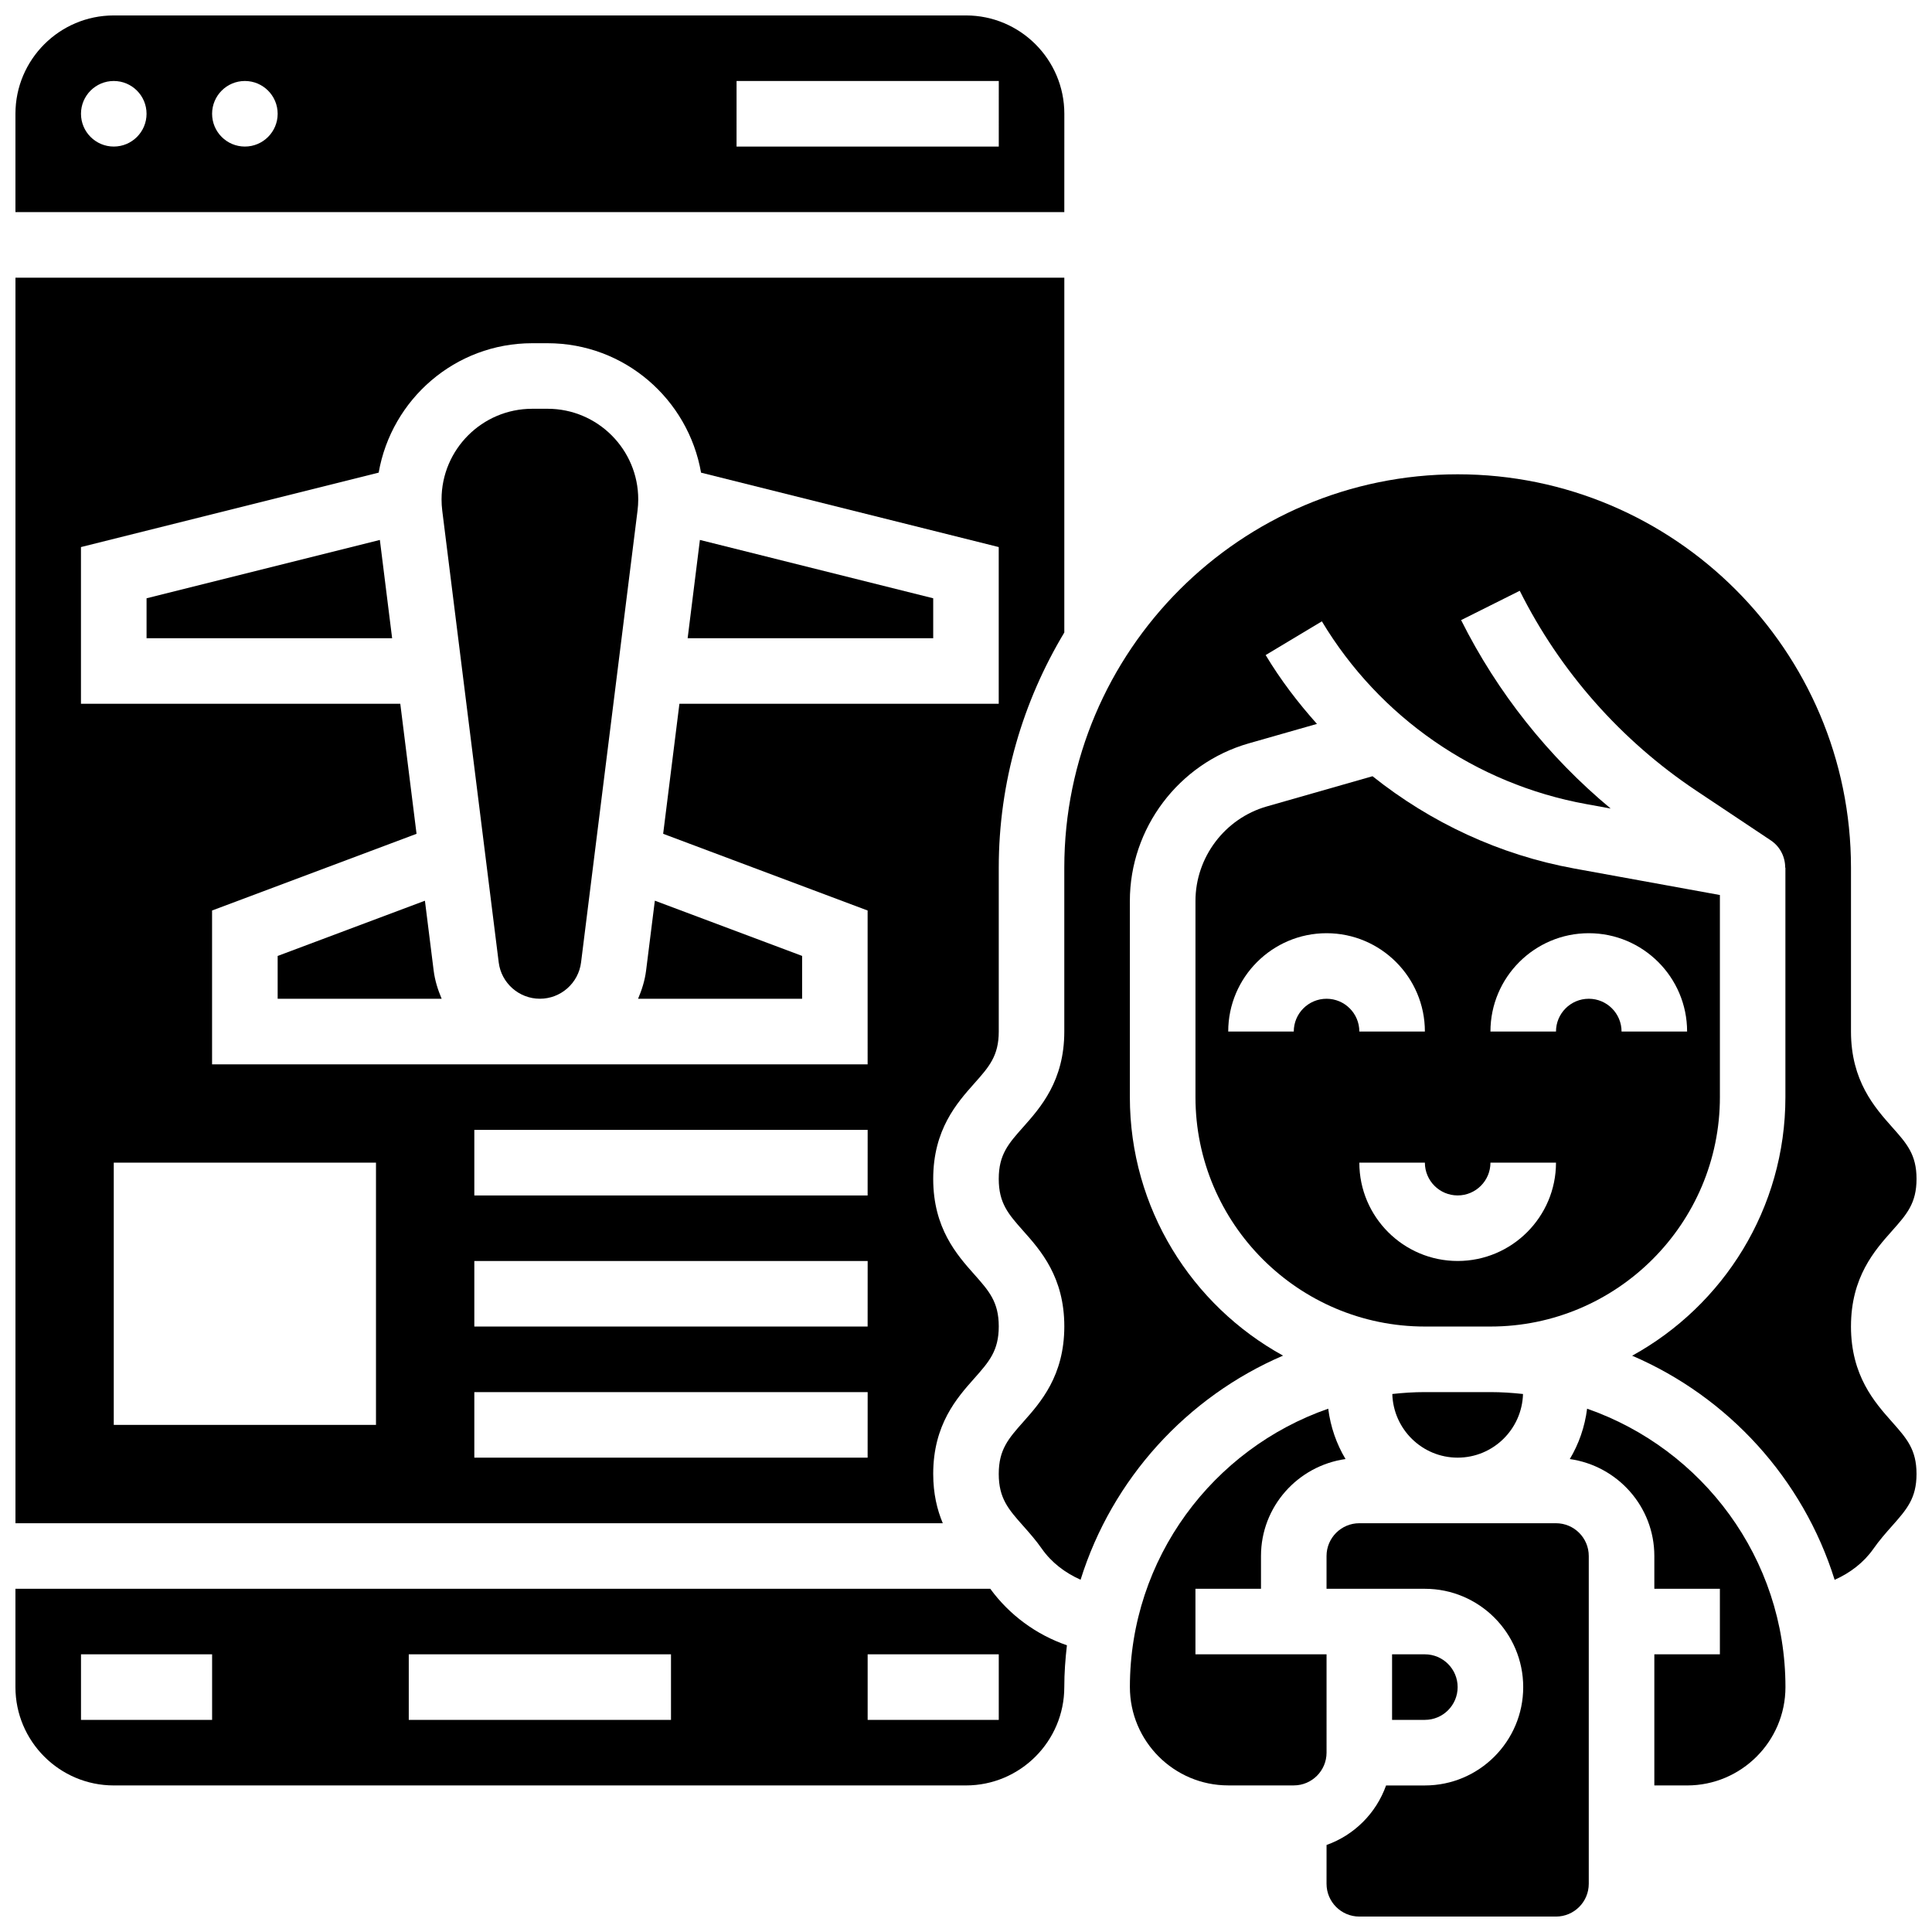
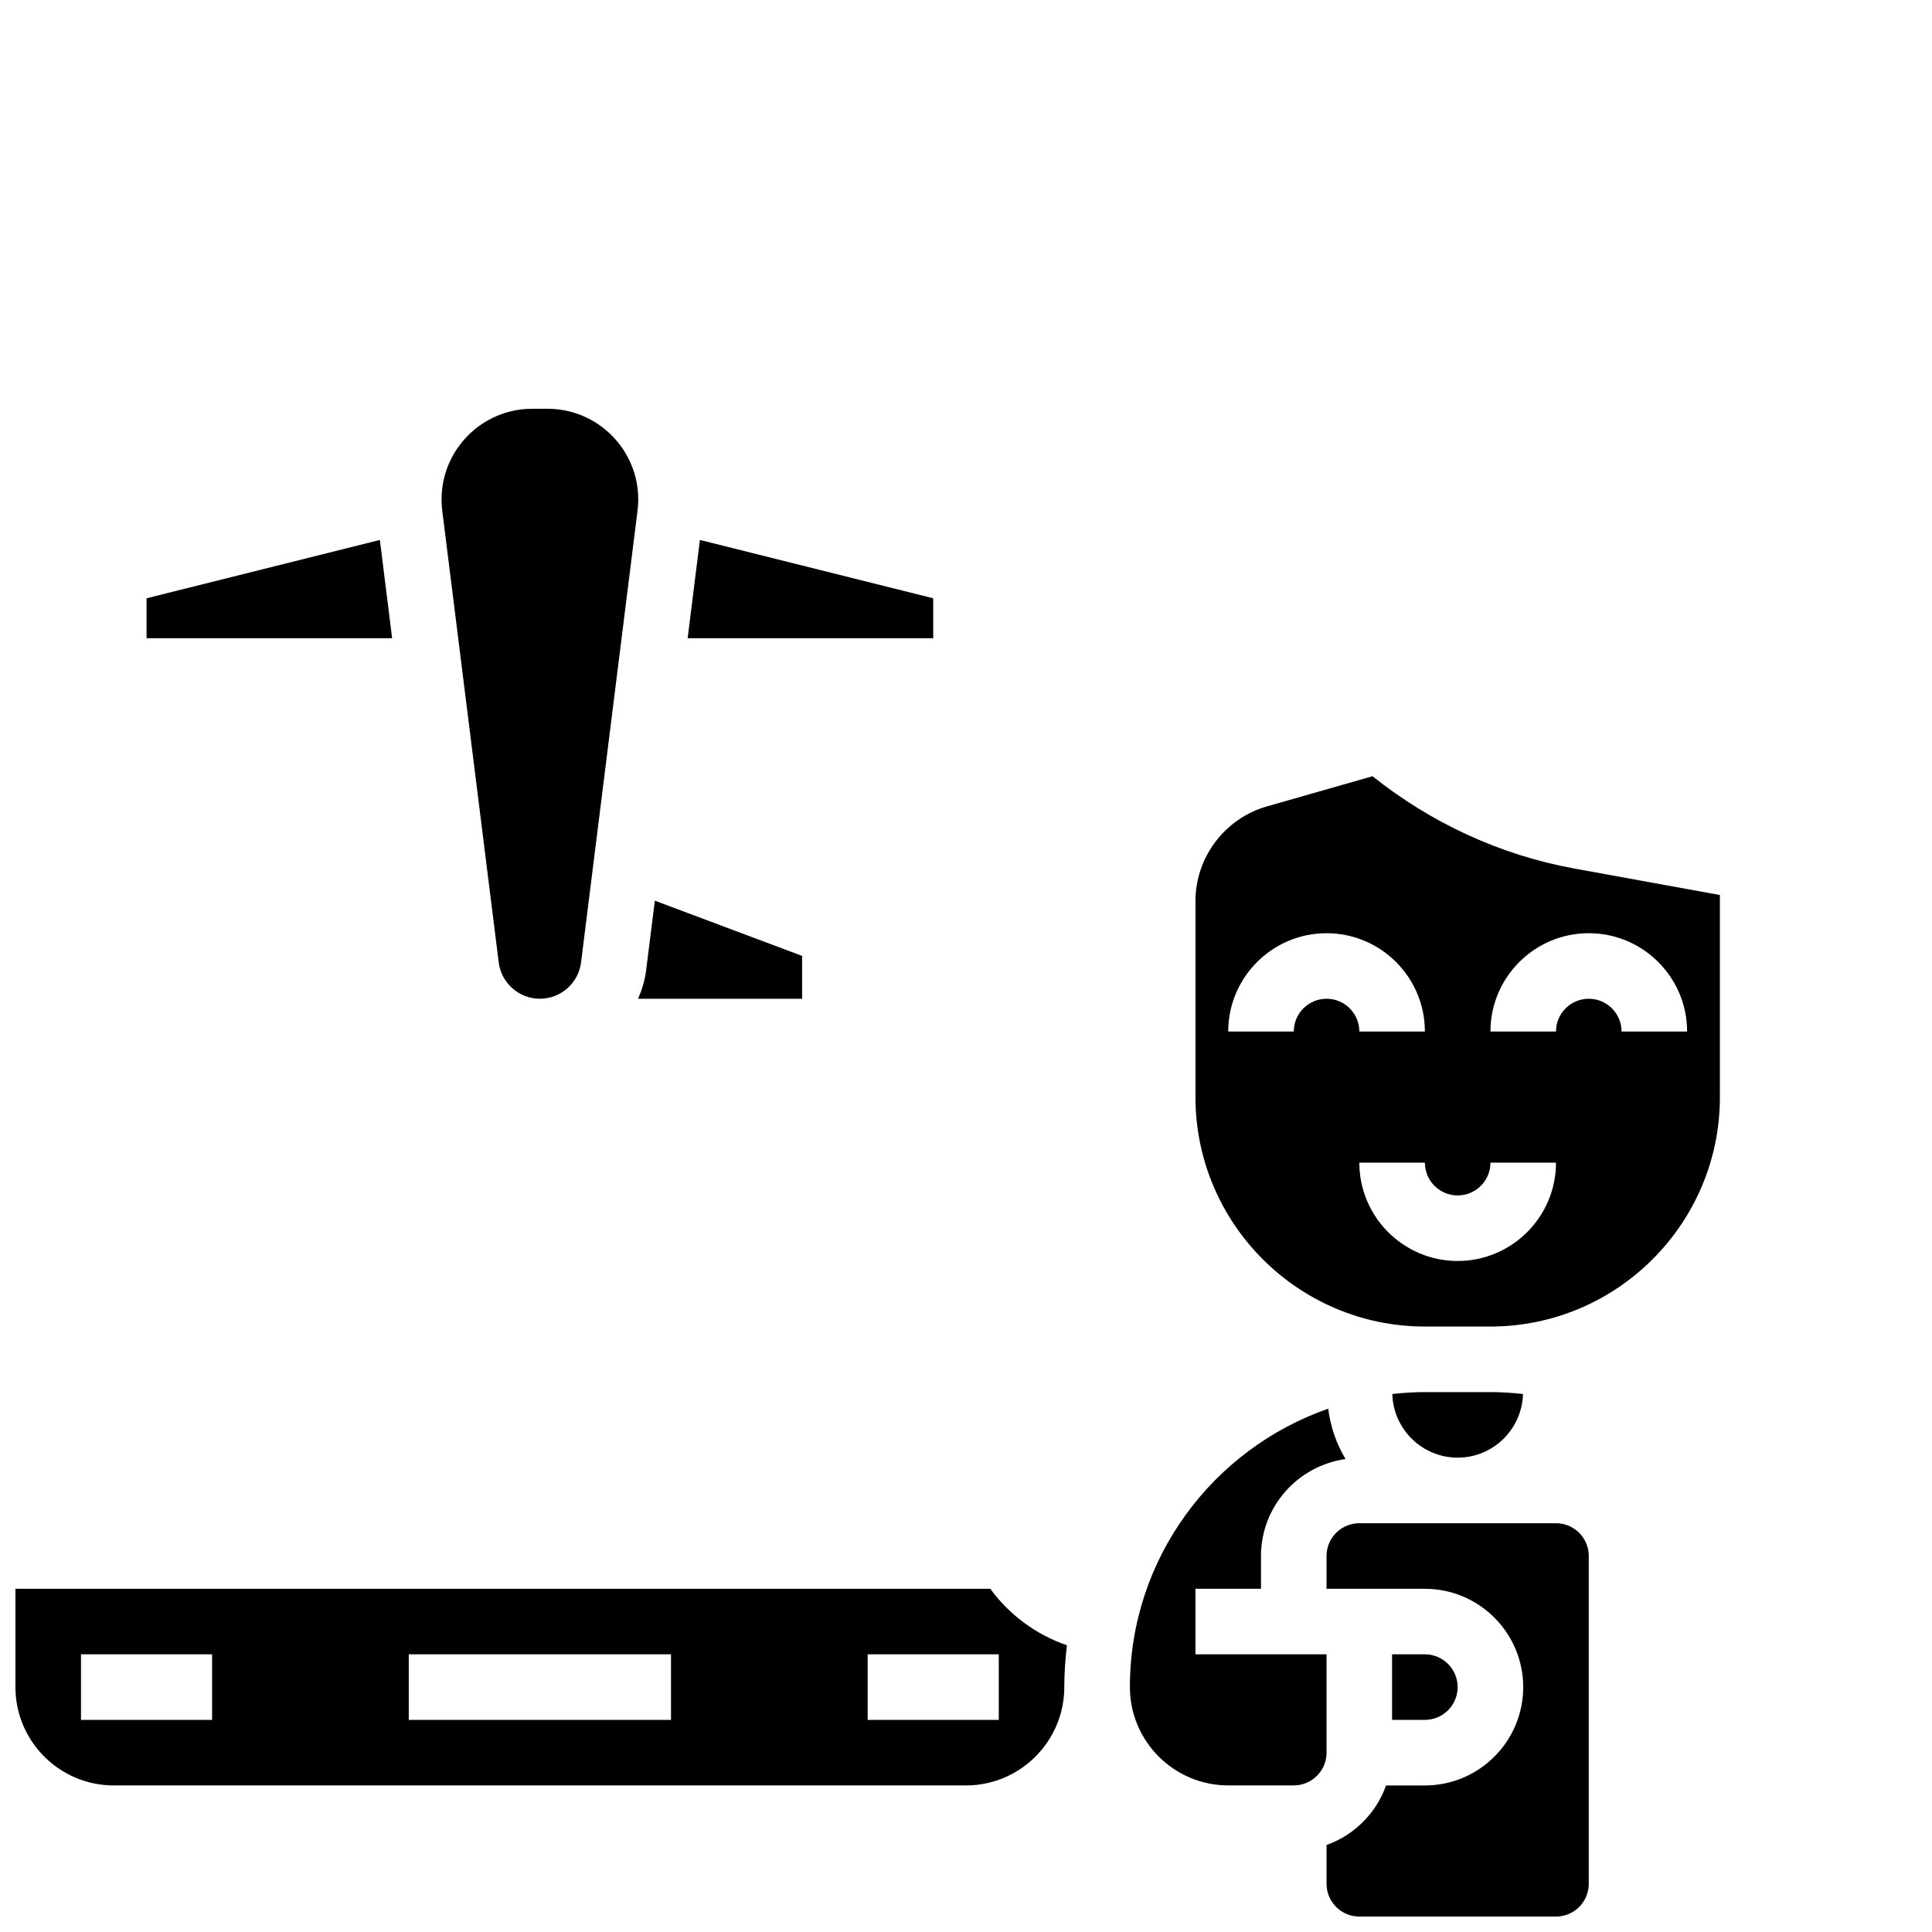
<svg xmlns="http://www.w3.org/2000/svg" width="800px" height="800px" version="1.1" viewBox="144 144 512 512">
  <defs>
    <clipPath id="e">
-       <path d="m148.09 217h278.91v331h-278.91z" />
-     </clipPath>
+       </clipPath>
    <clipPath id="d">
      <path d="m148.09 148.09h278.91v52.906h-278.91z" />
    </clipPath>
    <clipPath id="c">
      <path d="m148.09 565h278.91v53h-278.91z" />
    </clipPath>
    <clipPath id="b">
      <path d="m495 547h71v104.9h-71z" />
    </clipPath>
    <clipPath id="a">
-       <path d="m408 269h243.9v294h-243.9z" />
-     </clipPath>
+       </clipPath>
  </defs>
  <path d="m315.22 401.21c-0.332 2.648-1.121 5.117-2.121 7.469h43.469v-11.352l-39.027-14.637z" />
  <g clip-path="url(#e)">
    <path d="m391.31 534.61c0-13.082 6.289-20.152 10.883-25.32 3.902-4.402 6.488-7.312 6.488-13.785s-2.578-9.371-6.488-13.777c-4.594-5.168-10.883-12.238-10.883-25.309 0-13.062 6.289-20.125 10.883-25.293 3.91-4.391 6.488-7.301 6.488-13.754v-43.434c0-22.793 6.418-44.066 17.371-62.316l0.004-94.035h-277.96v330.08h245.75c-1.5-3.578-2.535-7.82-2.535-13.059zm-147.67-13h-69.492v-69.492h69.492zm130.29 8.684h-104.23v-17.371h104.24zm0-34.746h-104.23v-17.371h104.24zm0-34.742h-104.23v-17.371h104.24zm0-34.746h-173.73v-40.766l54.188-20.324-4.309-34.461h-84.625v-41.531l78.898-19.727c3.391-19.438 20.277-34.293 40.68-34.293h4.074c20.395 0 37.289 14.855 40.68 34.301l78.887 19.719v41.531h-84.621l-4.309 34.457 54.184 20.328z" />
  </g>
  <path d="m289.11 252.33h-4.074c-13.246 0-24.02 10.777-24.02 24.023 0 0.992 0.062 1.988 0.184 2.973l14.965 119.73c0.688 5.481 5.379 9.621 10.91 9.621 5.535 0 10.223-4.144 10.91-9.625l14.965-119.72c0.125-1 0.188-1.988 0.188-2.981 0-13.246-10.773-24.023-24.027-24.023z" />
  <g clip-path="url(#d)">
-     <path d="m426.06 174.15c0-14.367-11.691-26.059-26.059-26.059h-225.85c-14.367 0-26.059 11.691-26.059 26.059v26.059h277.96zm-251.91 8.688c-4.793 0-8.688-3.891-8.688-8.688 0-4.793 3.891-8.688 8.688-8.688 4.793 0 8.688 3.891 8.688 8.688s-3.891 8.688-8.688 8.688zm34.746 0c-4.797 0-8.688-3.891-8.688-8.688 0-4.793 3.891-8.688 8.688-8.688 4.793 0 8.688 3.891 8.688 8.688s-3.894 8.688-8.688 8.688zm199.79 0h-69.492l0.004-17.375h69.492z" />
-   </g>
+     </g>
  <g clip-path="url(#c)">
    <path d="m406.43 565.04h-258.34v26.059c0 14.367 11.691 26.059 26.059 26.059h225.84c14.367 0 26.059-11.691 26.059-26.059 0-3.754 0.277-7.445 0.695-11.082-8.172-2.816-15.258-8.055-20.316-14.977zm-206.22 34.746h-34.746v-17.371h34.746zm121.61 0h-69.492v-17.371h69.492zm86.863 0h-34.746v-17.371h34.746z" />
  </g>
  <path d="m391.31 302.55-61.828-15.461-3.25 26.051h65.078z" />
-   <path d="m256.61 382.7-39.027 14.637v11.352h43.465c-1-2.356-1.789-4.828-2.121-7.469z" />
  <path d="m495.55 582.41h-34.746v-17.371h17.371v-8.688c0-13.117 9.773-23.895 22.402-25.688-2.398-4.004-3.969-8.512-4.586-13.344-30.547 10.633-52.559 39.645-52.559 73.773 0 14.367 11.691 26.059 26.059 26.059h17.371c4.793 0 8.688-3.891 8.688-8.688z" />
  <path d="m182.84 302.55v10.59h65.078l-3.25-26.051z" />
  <g clip-path="url(#b)">
    <path d="m556.35 547.67h-52.117c-4.793 0-8.688 3.891-8.688 8.688v8.688h26.062c14.367 0 26.059 11.691 26.059 26.059 0 14.367-11.691 26.059-26.059 26.059h-10.285c-2.625 7.356-8.418 13.152-15.773 15.773l-0.004 10.285c0 4.793 3.891 8.688 8.688 8.688h52.117c4.793 0 8.688-3.891 8.688-8.688v-86.867c0-4.793-3.891-8.684-8.688-8.684z" />
  </g>
  <g clip-path="url(#a)">
    <path d="m634.53 495.5c0-13.074 6.289-20.145 10.883-25.312 3.91-4.402 6.488-7.305 6.488-13.773 0-6.453-2.578-9.355-6.488-13.742-4.586-5.168-10.883-12.23-10.883-25.305v-43.434c0-57.477-46.758-104.24-104.24-104.24-57.477 0-104.24 46.758-104.24 104.24v43.434c0 13.074-6.297 20.137-10.883 25.305-3.906 4.387-6.488 7.285-6.488 13.742 0 6.473 2.578 9.371 6.488 13.777 4.598 5.168 10.887 12.238 10.887 25.309 0 13.082-6.289 20.152-10.883 25.32-3.902 4.406-6.492 7.316-6.492 13.785 0 6.473 2.578 9.383 6.488 13.785 1.719 1.938 3.43 3.883 4.934 6.047 2.547 3.641 6.16 6.383 10.266 8.207 8.355-26.738 28.168-48.445 53.656-59.391-24.172-13.293-40.598-39.016-40.598-68.516v-51.969c0-19.293 12.953-36.465 31.504-41.766l18.078-5.16c-5.031-5.629-9.652-11.676-13.594-18.242l14.898-8.938c15.281 25.461 40.793 43.102 70.004 48.418l6.531 1.191c-16.469-13.68-30.012-30.707-39.637-49.938l15.539-7.773c10.684 21.387 26.859 39.688 46.742 52.953l19.797 13.203c2.477 1.652 3.812 4.394 3.812 7.227h0.051v60.805c0 29.5-16.426 55.219-40.609 68.527 25.484 10.945 45.301 32.652 53.656 59.391 4.109-1.824 7.723-4.578 10.266-8.207 1.512-2.164 3.215-4.117 4.934-6.047 3.922-4.426 6.5-7.336 6.5-13.809s-2.59-9.383-6.488-13.785c-4.594-5.168-10.883-12.238-10.883-25.32z" />
  </g>
  <path d="m599.79 434.74v-53.551l-38.578-7.019c-19.805-3.606-38.074-12.18-53.48-24.461l-28.023 8.008c-11.125 3.184-18.898 13.484-18.898 25.055v51.969c0 33.52 27.285 60.805 60.805 60.805h17.371c33.52 0 60.805-27.281 60.805-60.805zm-104.24-26.059c-4.793 0-8.688 3.891-8.688 8.688h-17.371c0-14.367 11.691-26.059 26.059-26.059s26.059 11.691 26.059 26.059h-17.371c0-4.793-3.891-8.688-8.688-8.688zm34.746 69.492c-14.367 0-26.059-11.691-26.059-26.059h17.371c0 4.793 3.891 8.688 8.688 8.688 4.793 0 8.688-3.891 8.688-8.688h17.371c0 14.367-11.691 26.059-26.059 26.059zm34.746-69.492c-4.793 0-8.688 3.891-8.688 8.688h-17.371c0-14.367 11.691-26.059 26.059-26.059 14.367 0 26.059 11.691 26.059 26.059h-17.371c0-4.793-3.891-8.688-8.688-8.688z" />
  <path d="m521.61 512.92c-2.918 0-5.793 0.191-8.633 0.504 0.266 9.336 7.91 16.867 17.316 16.867s17.051-7.531 17.32-16.867c-2.84-0.312-5.715-0.504-8.633-0.504z" />
-   <path d="m564.6 517.32c-0.617 4.84-2.188 9.336-4.586 13.344 12.629 1.797 22.402 12.578 22.402 25.691v8.688h17.371v17.371h-17.371v34.746h8.688c14.367 0 26.059-11.691 26.059-26.059-0.004-34.129-22.012-63.141-52.562-73.781z" />
  <path d="m530.29 591.1c0-4.793-3.891-8.688-8.688-8.688h-8.688v17.371h8.688c4.797 0.004 8.688-3.887 8.688-8.684z" />
</svg>